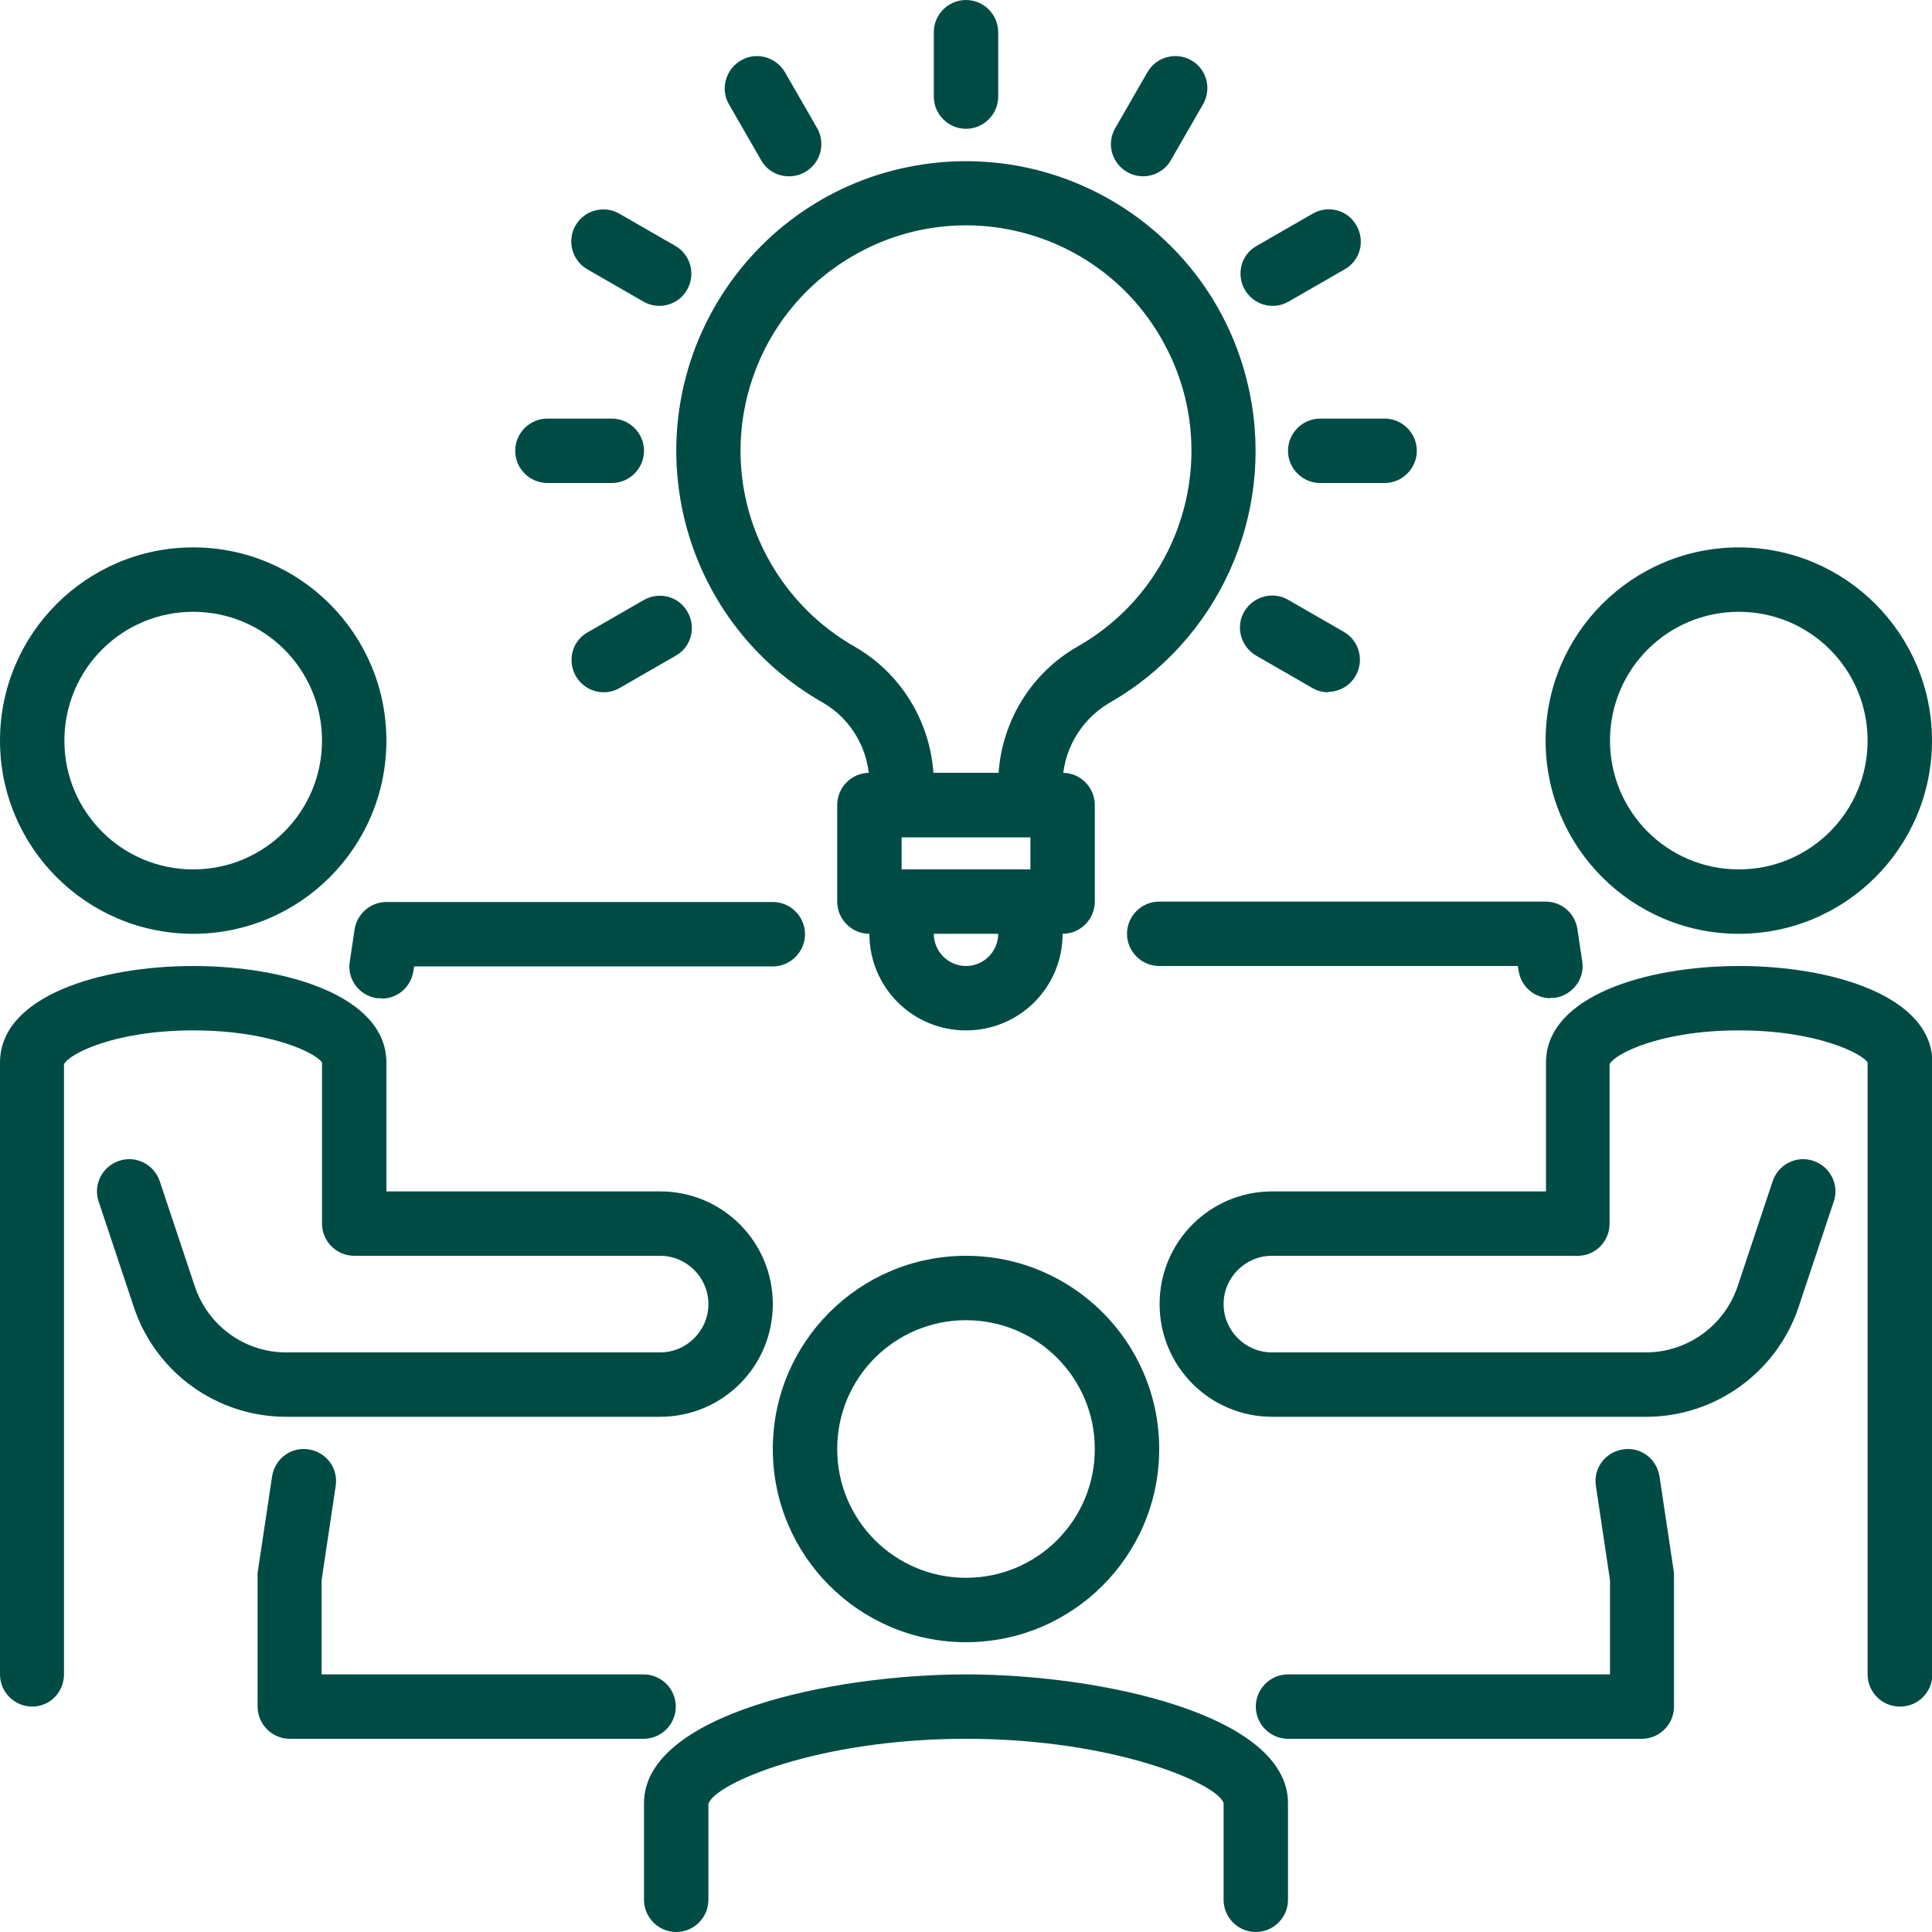
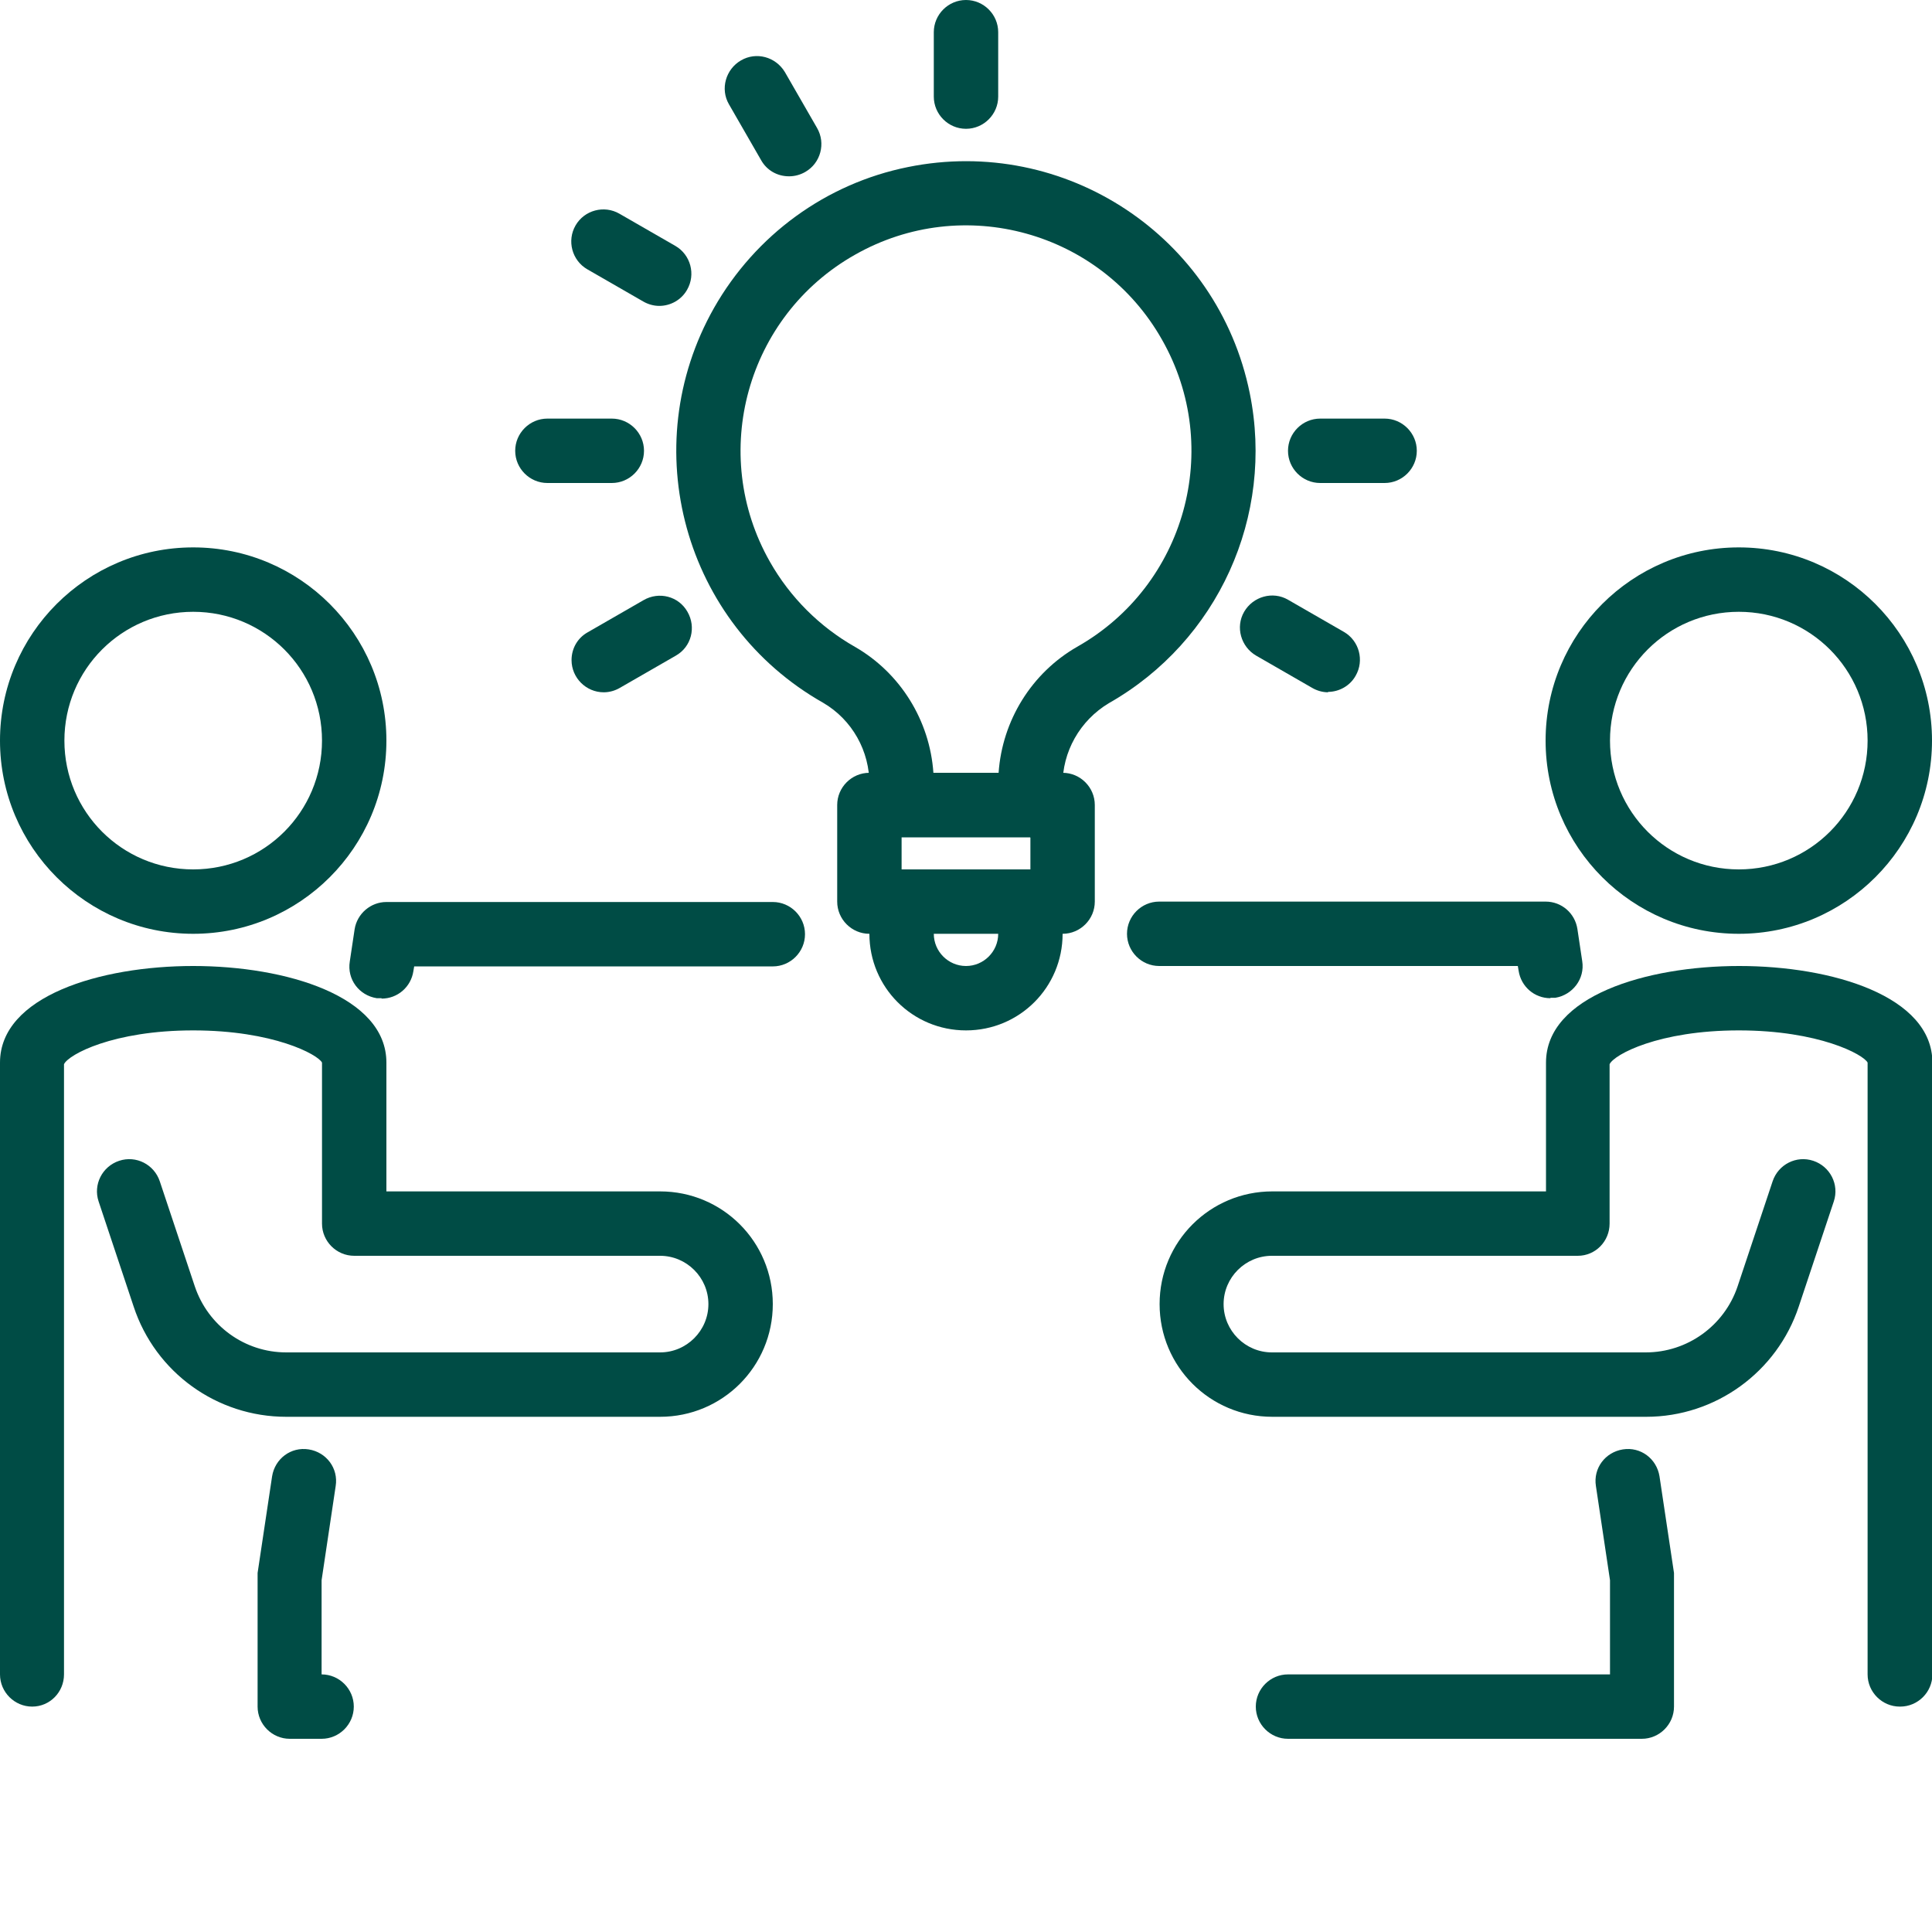
<svg xmlns="http://www.w3.org/2000/svg" id="Layer_1" data-name="Layer 1" version="1.1" viewBox="0 0 480 480">
  <defs>
    <style>
      .cls-1 {
        fill: #004c45;
        stroke-width: 0px;
      }
    </style>
  </defs>
-   <path class="cls-1" d="M160,432h-88c-4.4,0-8-3.6-8-8v-32c0-.4,0-.8,0-1.2l3.6-24c.7-4.4,4.7-7.4,9.1-6.7,4.4.7,7.4,4.7,6.7,9.1l-3.5,23.4v23.4h80c4.4,0,8,3.6,8,8s-3.6,8-8,8Z" />
+   <path class="cls-1" d="M160,432h-88c-4.4,0-8-3.6-8-8v-32c0-.4,0-.8,0-1.2l3.6-24c.7-4.4,4.7-7.4,9.1-6.7,4.4.7,7.4,4.7,6.7,9.1l-3.5,23.4v23.4c4.4,0,8,3.6,8,8s-3.6,8-8,8Z" />
  <path class="cls-1" d="M408,432h-88c-4.4,0-8-3.6-8-8s3.6-8,8-8h80v-23.4l-3.5-23.4c-.7-4.4,2.3-8.4,6.7-9.1s8.4,2.3,9.1,6.7l3.6,24c0,.4,0,.8,0,1.2v32c0,4.4-3.6,8-8,8Z" />
  <path class="cls-1" d="M385.2,248c-4,0-7.3-2.9-7.9-6.8l-.2-1.2h-89.1c-4.4,0-8-3.6-8-8s3.6-8,8-8h96c4,0,7.3,2.9,7.9,6.8l1.2,8c.7,4.4-2.4,8.4-6.7,9.1,0,0,0,0,0,0-.4,0-.8,0-1.2,0Z" />
  <path class="cls-1" d="M94.8,248c-.4,0-.8,0-1.2,0-4.4-.7-7.4-4.7-6.7-9.1,0,0,0,0,0,0l1.2-8c.6-3.9,4-6.8,7.9-6.8h96c4.4,0,8,3.6,8,8s-3.6,8-8,8h-89.1l-.2,1.2c-.6,3.9-3.9,6.8-7.9,6.8Z" />
-   <path class="cls-1" d="M312,480c-4.4,0-8-3.6-8-8v-24c-1.4-4.8-27-16-64-16s-62.6,11.2-64,16.2v23.8c0,4.4-3.6,8-8,8s-8-3.6-8-8v-24c0-22.1,46.8-32,80-32s80,9.9,80,32v24c0,4.4-3.6,8-8,8Z" />
-   <path class="cls-1" d="M240,408c-26.5,0-48-21.5-48-48s21.5-48,48-48,48,21.5,48,48c0,26.5-21.5,48-48,48ZM240,328c-17.7,0-32,14.3-32,32s14.3,32,32,32,32-14.3,32-32-14.3-32-32-32Z" />
  <path class="cls-1" d="M48,232c-26.5,0-48-21.5-48-48s21.5-48,48-48,48,21.5,48,48c0,26.5-21.5,48-48,48ZM48,152c-17.7,0-32,14.3-32,32s14.3,32,32,32,32-14.3,32-32-14.3-32-32-32Z" />
  <path class="cls-1" d="M8,424c-4.4,0-8-3.6-8-8v-152c0-16.5,24.9-24,48-24s48,7.5,48,24v32h68c15.5,0,28,12.5,28,28s-12.5,28-28,28h-92.9c-17.2,0-32.5-11-37.9-27.4l-8.7-26.1c-1.4-4.2.9-8.7,5.1-10.1,4.2-1.4,8.7.9,10.1,5.1l8.7,26.1c3.3,9.8,12.4,16.4,22.7,16.4h92.9c6.6,0,12-5.4,12-12s-5.4-12-12-12h-76c-4.4,0-8-3.6-8-8v-40c-1-2-12.1-8-32-8s-31,6-32.1,8.4v151.6c0,4.4-3.5,8-7.9,8Z" />
  <path class="cls-1" d="M432,232c-26.5,0-48-21.5-48-48s21.5-48,48-48,48,21.5,48,48c0,26.5-21.5,48-48,48ZM432,152c-17.7,0-32,14.3-32,32s14.3,32,32,32,32-14.3,32-32-14.3-32-32-32Z" />
  <path class="cls-1" d="M472,424c-4.4,0-8-3.6-8-8v-152c-1-2-12.1-8-32-8s-31,6-32.1,8.4v39.6c0,4.4-3.5,8-7.9,8h-76c-6.6,0-12,5.4-12,12s5.4,12,12,12h92.9c10.3,0,19.5-6.6,22.8-16.4l8.7-26.1c1.4-4.2,5.9-6.5,10.1-5.1,4.2,1.4,6.5,5.9,5.1,10.1h0l-8.7,26.1c-5.4,16.3-20.7,27.4-37.9,27.4h-92.9c-15.5,0-28-12.5-28-28s12.5-28,28-28h68v-32c0-16.5,24.9-24,48-24s48,7.5,48,24v152c0,4.4-3.6,8-8,8Z" />
  <path class="cls-1" d="M256,208h-32c-4.4,0-8-3.6-8-8v-5c.1-8.4-4.3-16.2-11.5-20.4-34.6-19.6-46.7-63.5-27.1-98.1,10.3-18.1,27.8-30.9,48.2-35,39-7.9,77,17.2,84.9,56.2,6.2,30.5-7.9,61.6-35,77-7.2,4.3-11.6,12.1-11.5,20.4v5c0,4.4-3.6,8-8,8ZM231.9,192h16.2c.9-13,8.2-24.8,19.5-31.3,26.9-15.2,36.4-49.4,21.1-76.3-15.2-26.9-49.4-36.4-76.3-21.1-26.9,15.2-36.4,49.4-21.1,76.3,5,8.8,12.3,16.1,21.1,21.1,11.3,6.5,18.6,18.3,19.5,31.3Z" />
  <path class="cls-1" d="M264,232h-48c-4.4,0-8-3.6-8-8v-24c0-4.4,3.6-8,8-8h48c4.4,0,8,3.6,8,8v24c0,4.4-3.6,8-8,8ZM224,216h32v-8h-32v8Z" />
  <path class="cls-1" d="M240,256c-13.3,0-24-10.7-24-24s3.6-8,8-8,8,3.6,8,8,3.6,8,8,8,8-3.6,8-8,3.6-8,8-8,8,3.6,8,8c0,13.3-10.7,24-24,24Z" />
  <path class="cls-1" d="M240,32c-4.4,0-8-3.6-8-8V8c0-4.4,3.6-8,8-8s8,3.6,8,8v16c0,4.4-3.6,8-8,8Z" />
  <path class="cls-1" d="M196,43.8c-2.9,0-5.5-1.5-6.9-4l-8-13.9c-2.2-3.8-.8-8.7,3-10.9,3.8-2.2,8.6-.9,10.9,2.9l8,13.9c2.2,3.8.9,8.7-2.9,10.9-1.2.7-2.6,1.1-4,1.1Z" />
  <path class="cls-1" d="M163.8,76c-1.4,0-2.8-.4-4-1.1l-13.9-8c-3.8-2.2-5.1-7.1-2.9-10.9,2.2-3.8,7.1-5.1,10.9-2.9l13.9,8c3.8,2.2,5.1,7.1,2.9,10.9-1.4,2.5-4.1,4-6.9,4Z" />
  <path class="cls-1" d="M152,120h-16c-4.4,0-8-3.6-8-8s3.6-8,8-8h16c4.4,0,8,3.6,8,8s-3.6,8-8,8Z" />
  <path class="cls-1" d="M150,172c-4.4,0-8-3.6-8-8,0-2.9,1.5-5.5,4-6.9l13.9-8c3.8-2.2,8.7-1,10.9,2.9,2.2,3.8,1,8.7-2.9,10.9,0,0,0,0,0,0l-13.9,8c-1.2.7-2.6,1.1-4,1.1Z" />
  <path class="cls-1" d="M330,172c-1.4,0-2.8-.4-4-1.1l-13.9-8c-3.8-2.2-5.2-7.1-3-10.9s7.1-5.2,10.9-3c0,0,0,0,0,0l13.9,8c3.8,2.2,5.1,7.1,2.9,10.9-1.4,2.5-4.1,4-6.9,4h0Z" />
  <path class="cls-1" d="M344,120h-16c-4.4,0-8-3.6-8-8s3.6-8,8-8h16c4.4,0,8,3.6,8,8s-3.6,8-8,8Z" />
-   <path class="cls-1" d="M316.2,76c-4.4,0-8-3.6-8-8,0-2.9,1.5-5.5,4-6.9l13.9-8c3.8-2.2,8.7-1,10.9,2.9,2.2,3.8,1,8.7-2.9,10.9,0,0,0,0,0,0l-13.9,8c-1.2.7-2.6,1.1-4,1.1Z" />
-   <path class="cls-1" d="M284,43.8c-4.4,0-8-3.6-8-8,0-1.4.4-2.8,1.1-4l8-13.9c2.2-3.8,7.1-5.1,10.9-2.9,3.8,2.2,5.1,7,2.9,10.9l-8,13.9c-1.4,2.5-4.1,4-6.9,4Z" />
</svg>